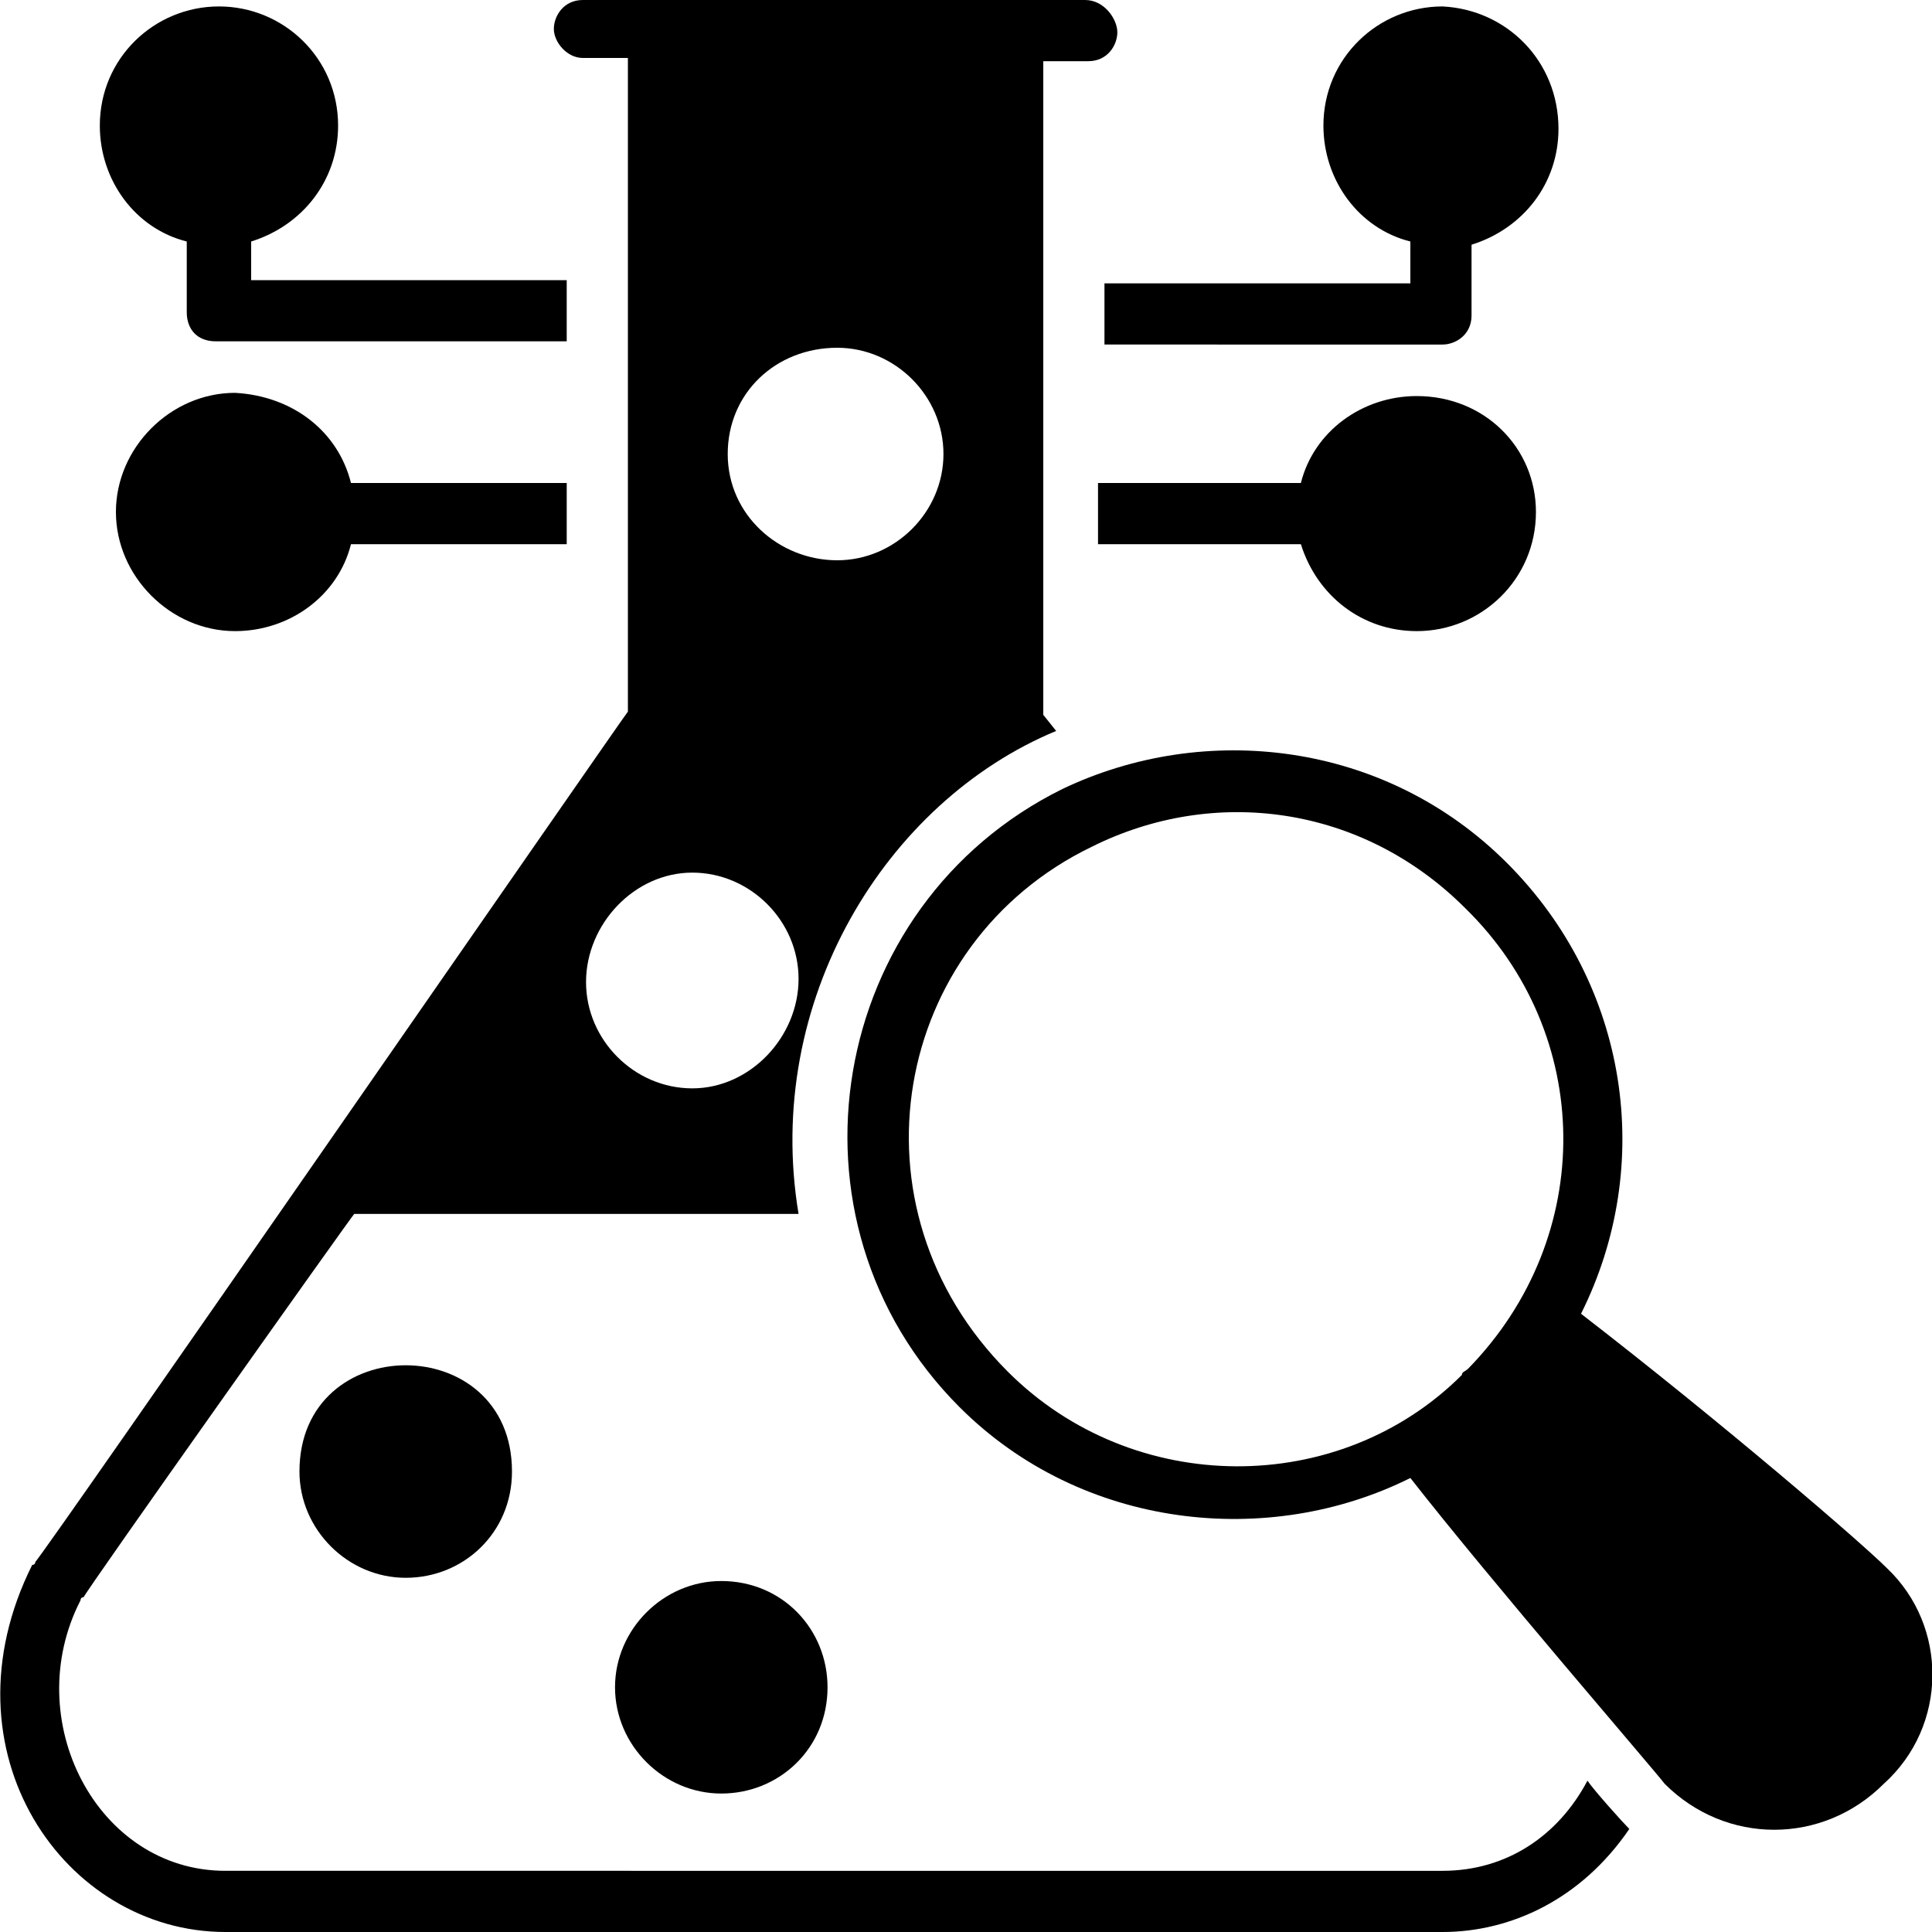
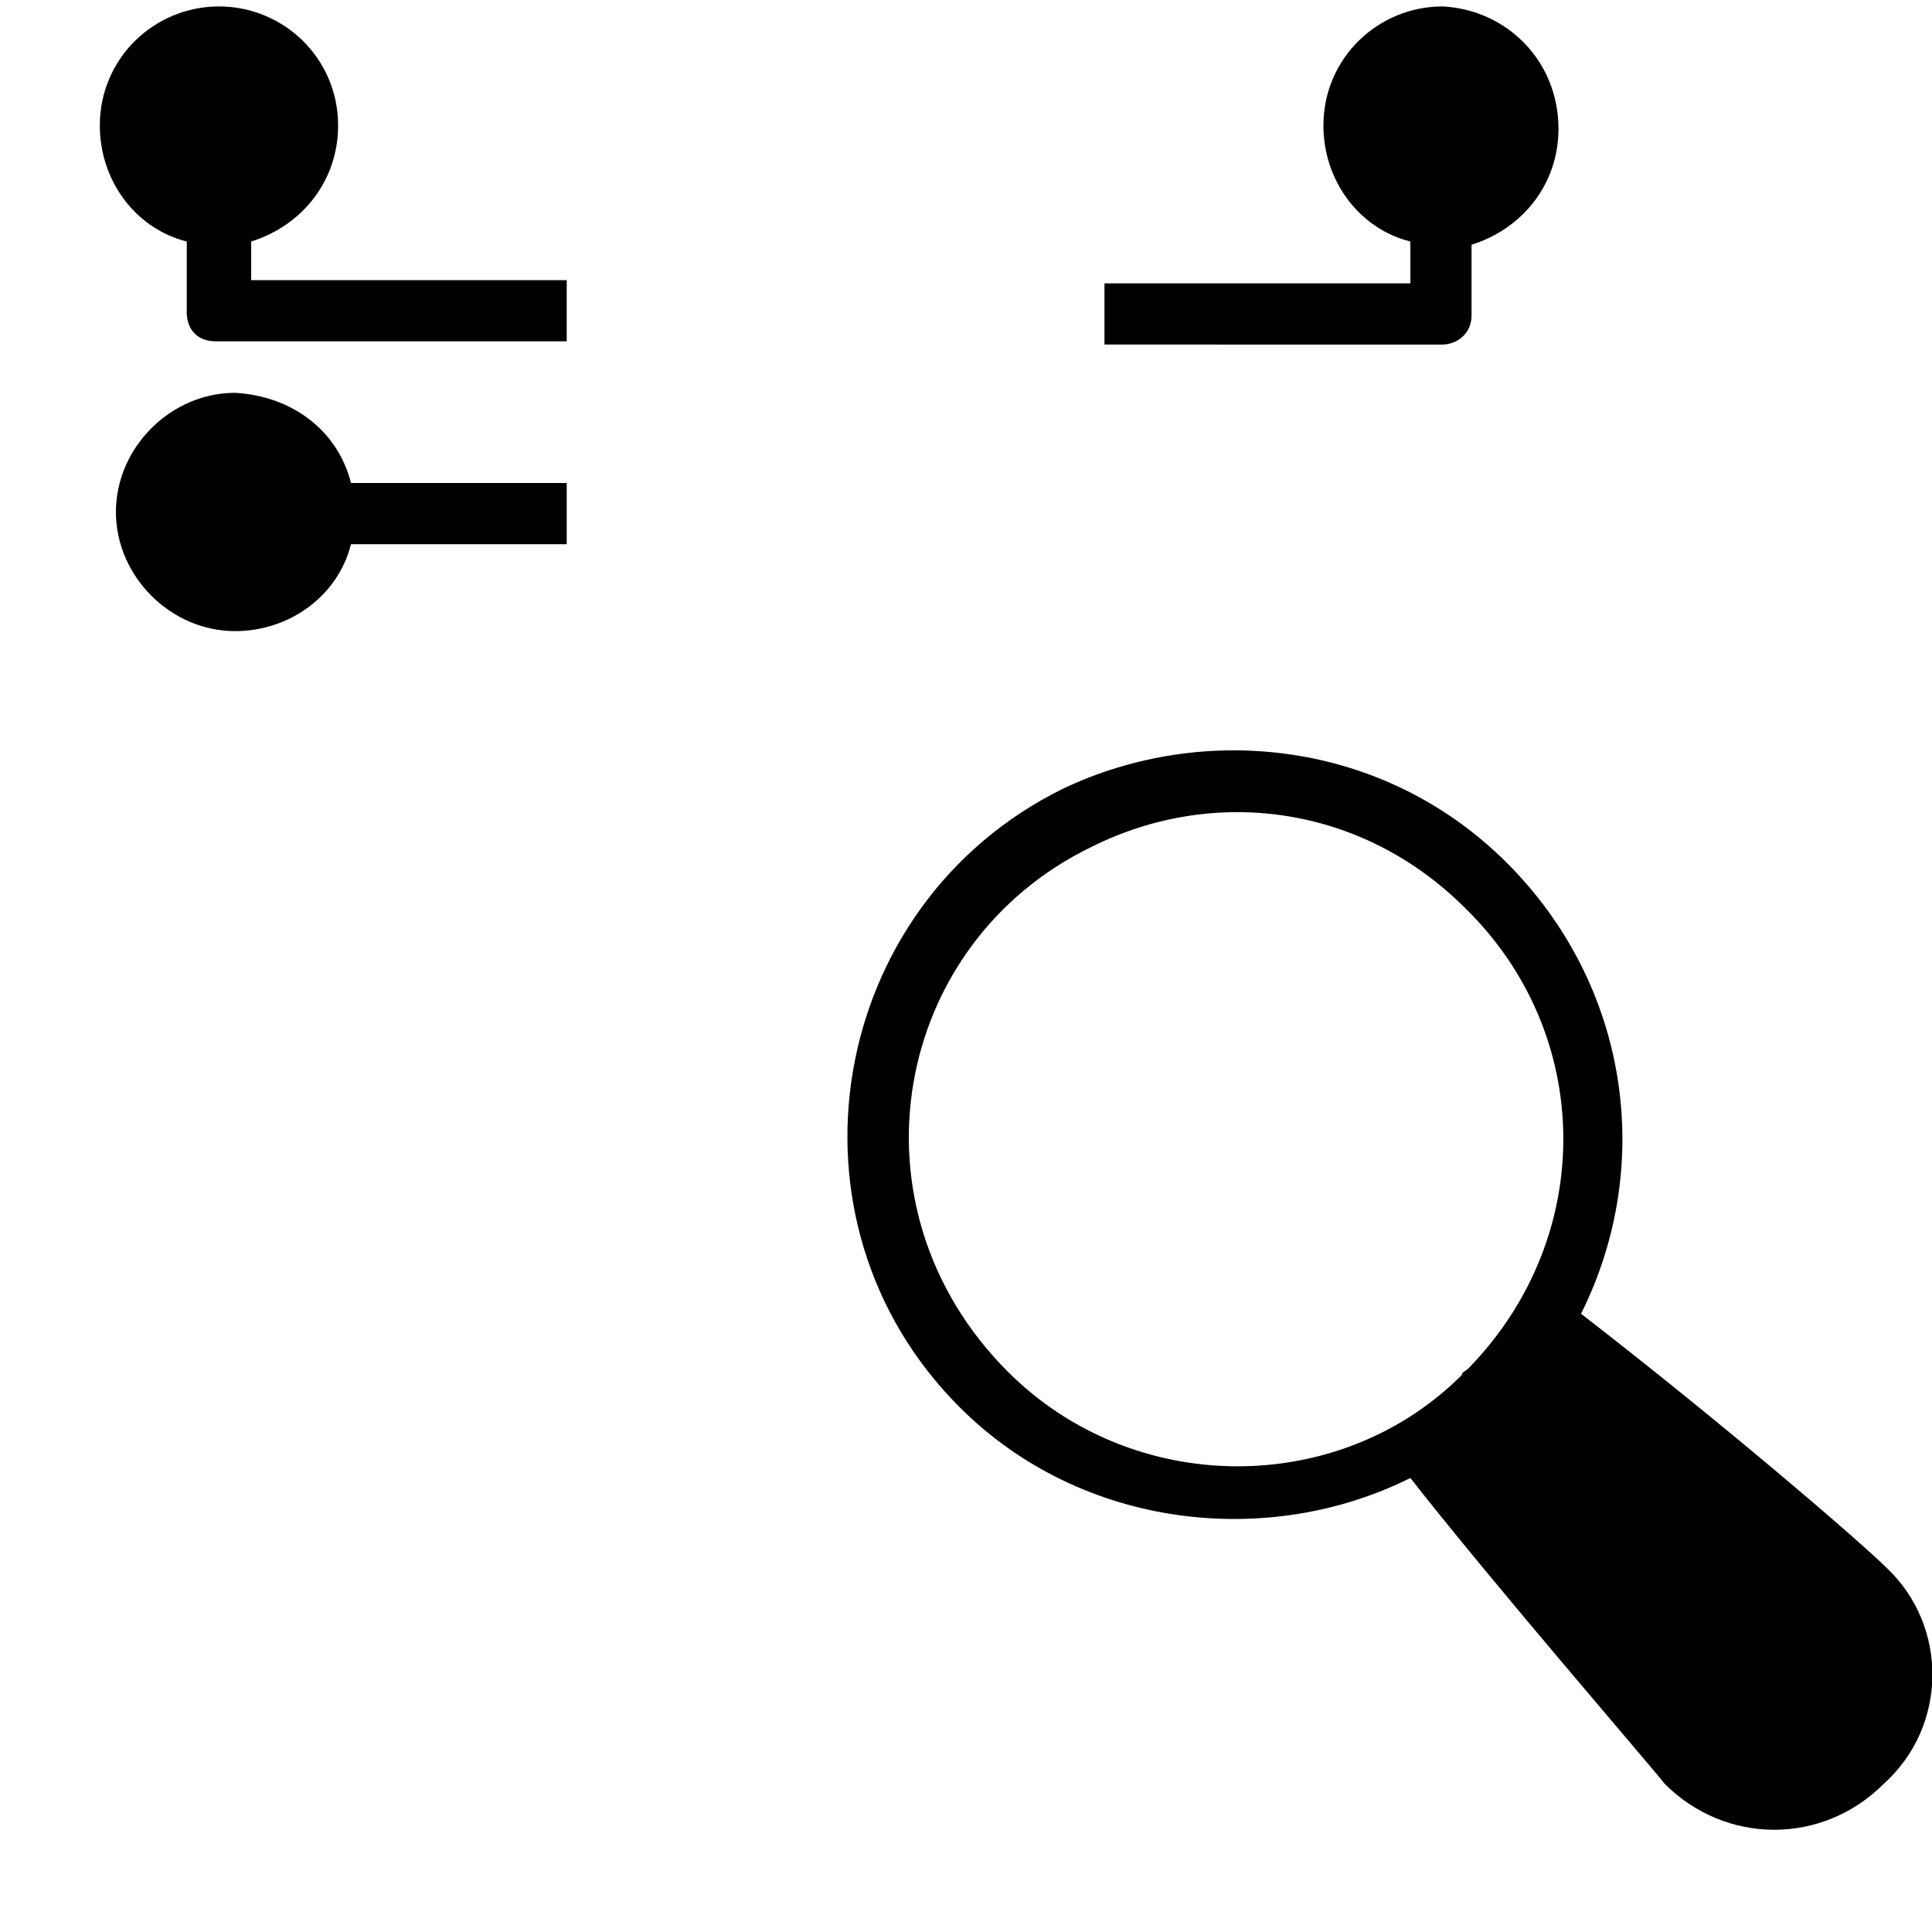
<svg xmlns="http://www.w3.org/2000/svg" version="1.1" id="Layer_1" x="0px" y="0px" viewBox="0 0 60 60" style="enable-background:new 0 0 60 60;" xml:space="preserve">
  <g>
    <g>
      <path d="M58.6,48.7c-0.8-0.8-5.1-4.5-9.5-7.9c2.3-4.6,1.5-10.2-2.3-14c-3.8-3.8-9.4-4.4-13.8-2.3c-7.3,3.6-9,13.4-3.2,19.2    c3.8,3.8,9.6,4.4,14,2.2c2.5,3.2,7.6,9.1,7.9,9.5c1.9,1.9,4.9,1.9,6.8,0C60.5,53.6,60.5,50.5,58.6,48.7z M45.6,42.5L45.6,42.5    c-0.1,0.1-0.2,0.1-0.2,0.2c-3.8,3.8-10.2,3.8-14.1-0.1c-5.1-5.1-3.6-13.3,2.6-16.3c3.8-1.9,8.4-1.3,11.6,1.9    C49.5,32.1,49.6,38.4,45.6,42.5z" />
    </g>
    <g>
-       <path d="M15.9,45.7c0,1.9-1.5,3.3-3.3,3.3s-3.3-1.5-3.3-3.3C9.3,41.3,15.9,41.3,15.9,45.7z" />
-     </g>
+       </g>
    <g>
-       <path d="M25.7,52.4c0,1.9-1.5,3.3-3.3,3.3s-3.3-1.5-3.3-3.3c0-1.8,1.5-3.3,3.3-3.3C24.3,49.1,25.7,50.6,25.7,52.4z" />
-     </g>
+       </g>
    <g>
      <g>
        <path d="M48.4,4c0,1.7-1.1,3.1-2.7,3.6v2.2c0,0.6-0.5,0.9-0.9,0.9H34.3V8.8h9.5V7.5c-1.6-0.4-2.7-1.9-2.7-3.6     c0-2.1,1.7-3.7,3.7-3.7C46.8,0.3,48.4,1.9,48.4,4z" />
      </g>
      <g>
        <path d="M10.9,15h6.7v1.9h-6.7c-0.4,1.6-1.9,2.7-3.6,2.7c-2,0-3.7-1.7-3.7-3.7s1.7-3.7,3.7-3.7C9.1,12.3,10.5,13.4,10.9,15z" />
      </g>
      <g>
        <path d="M17.6,8.7v1.9H6.7c-0.6,0-0.9-0.4-0.9-0.9V7.5C4.2,7.1,3.1,5.6,3.1,3.9c0-2.1,1.7-3.7,3.7-3.7s3.7,1.6,3.7,3.7     c0,1.7-1.1,3.1-2.7,3.6v1.2H17.6z" />
      </g>
      <g>
-         <path d="M47.7,15.9c0,2.1-1.7,3.7-3.7,3.7c-1.7,0-3.1-1.1-3.6-2.7h-6.3V15h6.3c0.4-1.6,1.9-2.7,3.6-2.7     C46.1,12.3,47.7,13.9,47.7,15.9z" />
-       </g>
+         </g>
    </g>
    <g>
      <g>
        <g>
-           <path d="M1.1,48.4" />
-           <path d="M49.3,55.3c-0.9,1.7-2.5,2.8-4.5,2.8H7c-4,0-6.4-4.7-4.5-8.4c0-0.1,0.1-0.1,0.1-0.1c0-0.1,8.3-11.8,8.4-11.9h13.8      c-1.1-6.6,2.7-12.8,8-15l-0.4-0.5V1.9h1.4c0.6,0,0.9-0.5,0.9-0.9S34.3,0,33.7,0H18.1c-0.6,0-0.9,0.5-0.9,0.9s0.4,0.9,0.9,0.9      h1.4v20.3C19.4,22.2,1.2,48.5,1.1,48.5c0,0,0,0.1-0.1,0.1l0,0C-1.9,54.4,2,60,7,60h37.8c2.1,0,4.3-1,5.8-3.2      C50.4,56.6,49.5,55.6,49.3,55.3z M26,10.8c1.8,0,3.3,1.5,3.3,3.3s-1.5,3.3-3.3,3.3s-3.4-1.4-3.4-3.3S24.1,10.8,26,10.8z       M21.5,27.1c1.8,0,3.3,1.5,3.3,3.3s-1.5,3.4-3.3,3.4c-1.8,0-3.3-1.5-3.3-3.3S19.7,27.1,21.5,27.1z" />
-         </g>
+           </g>
      </g>
    </g>
  </g>
</svg>